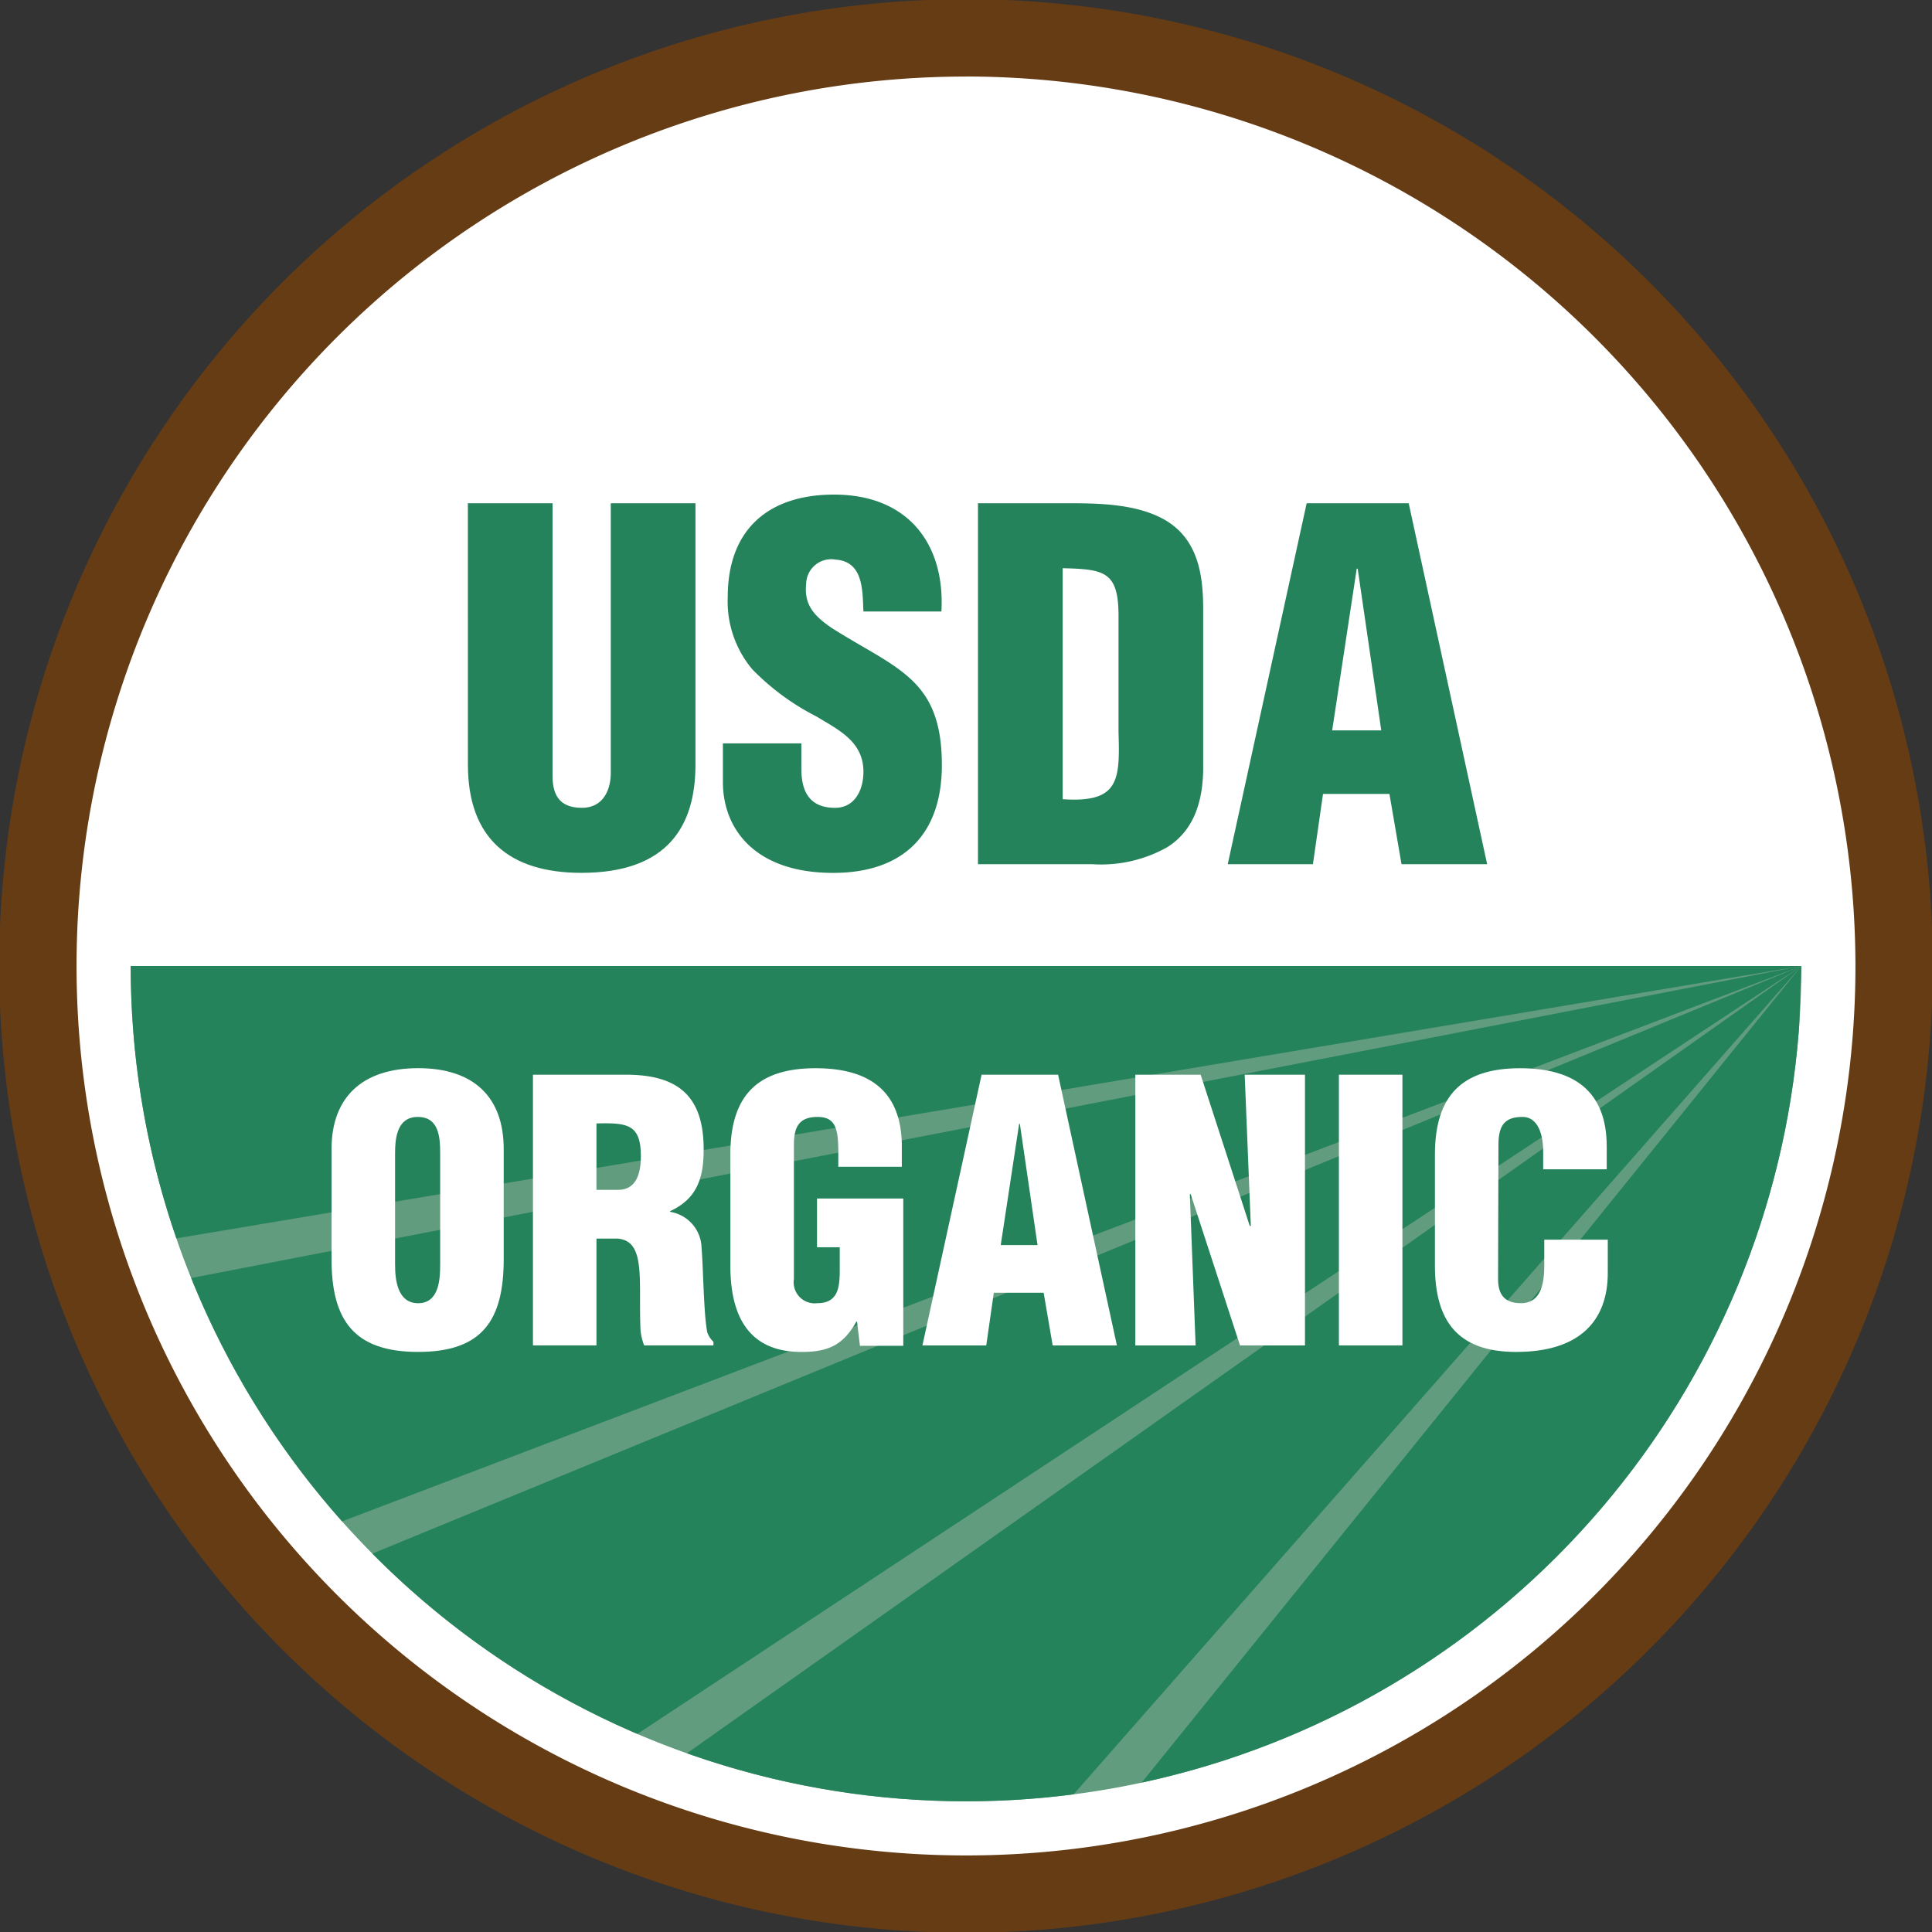
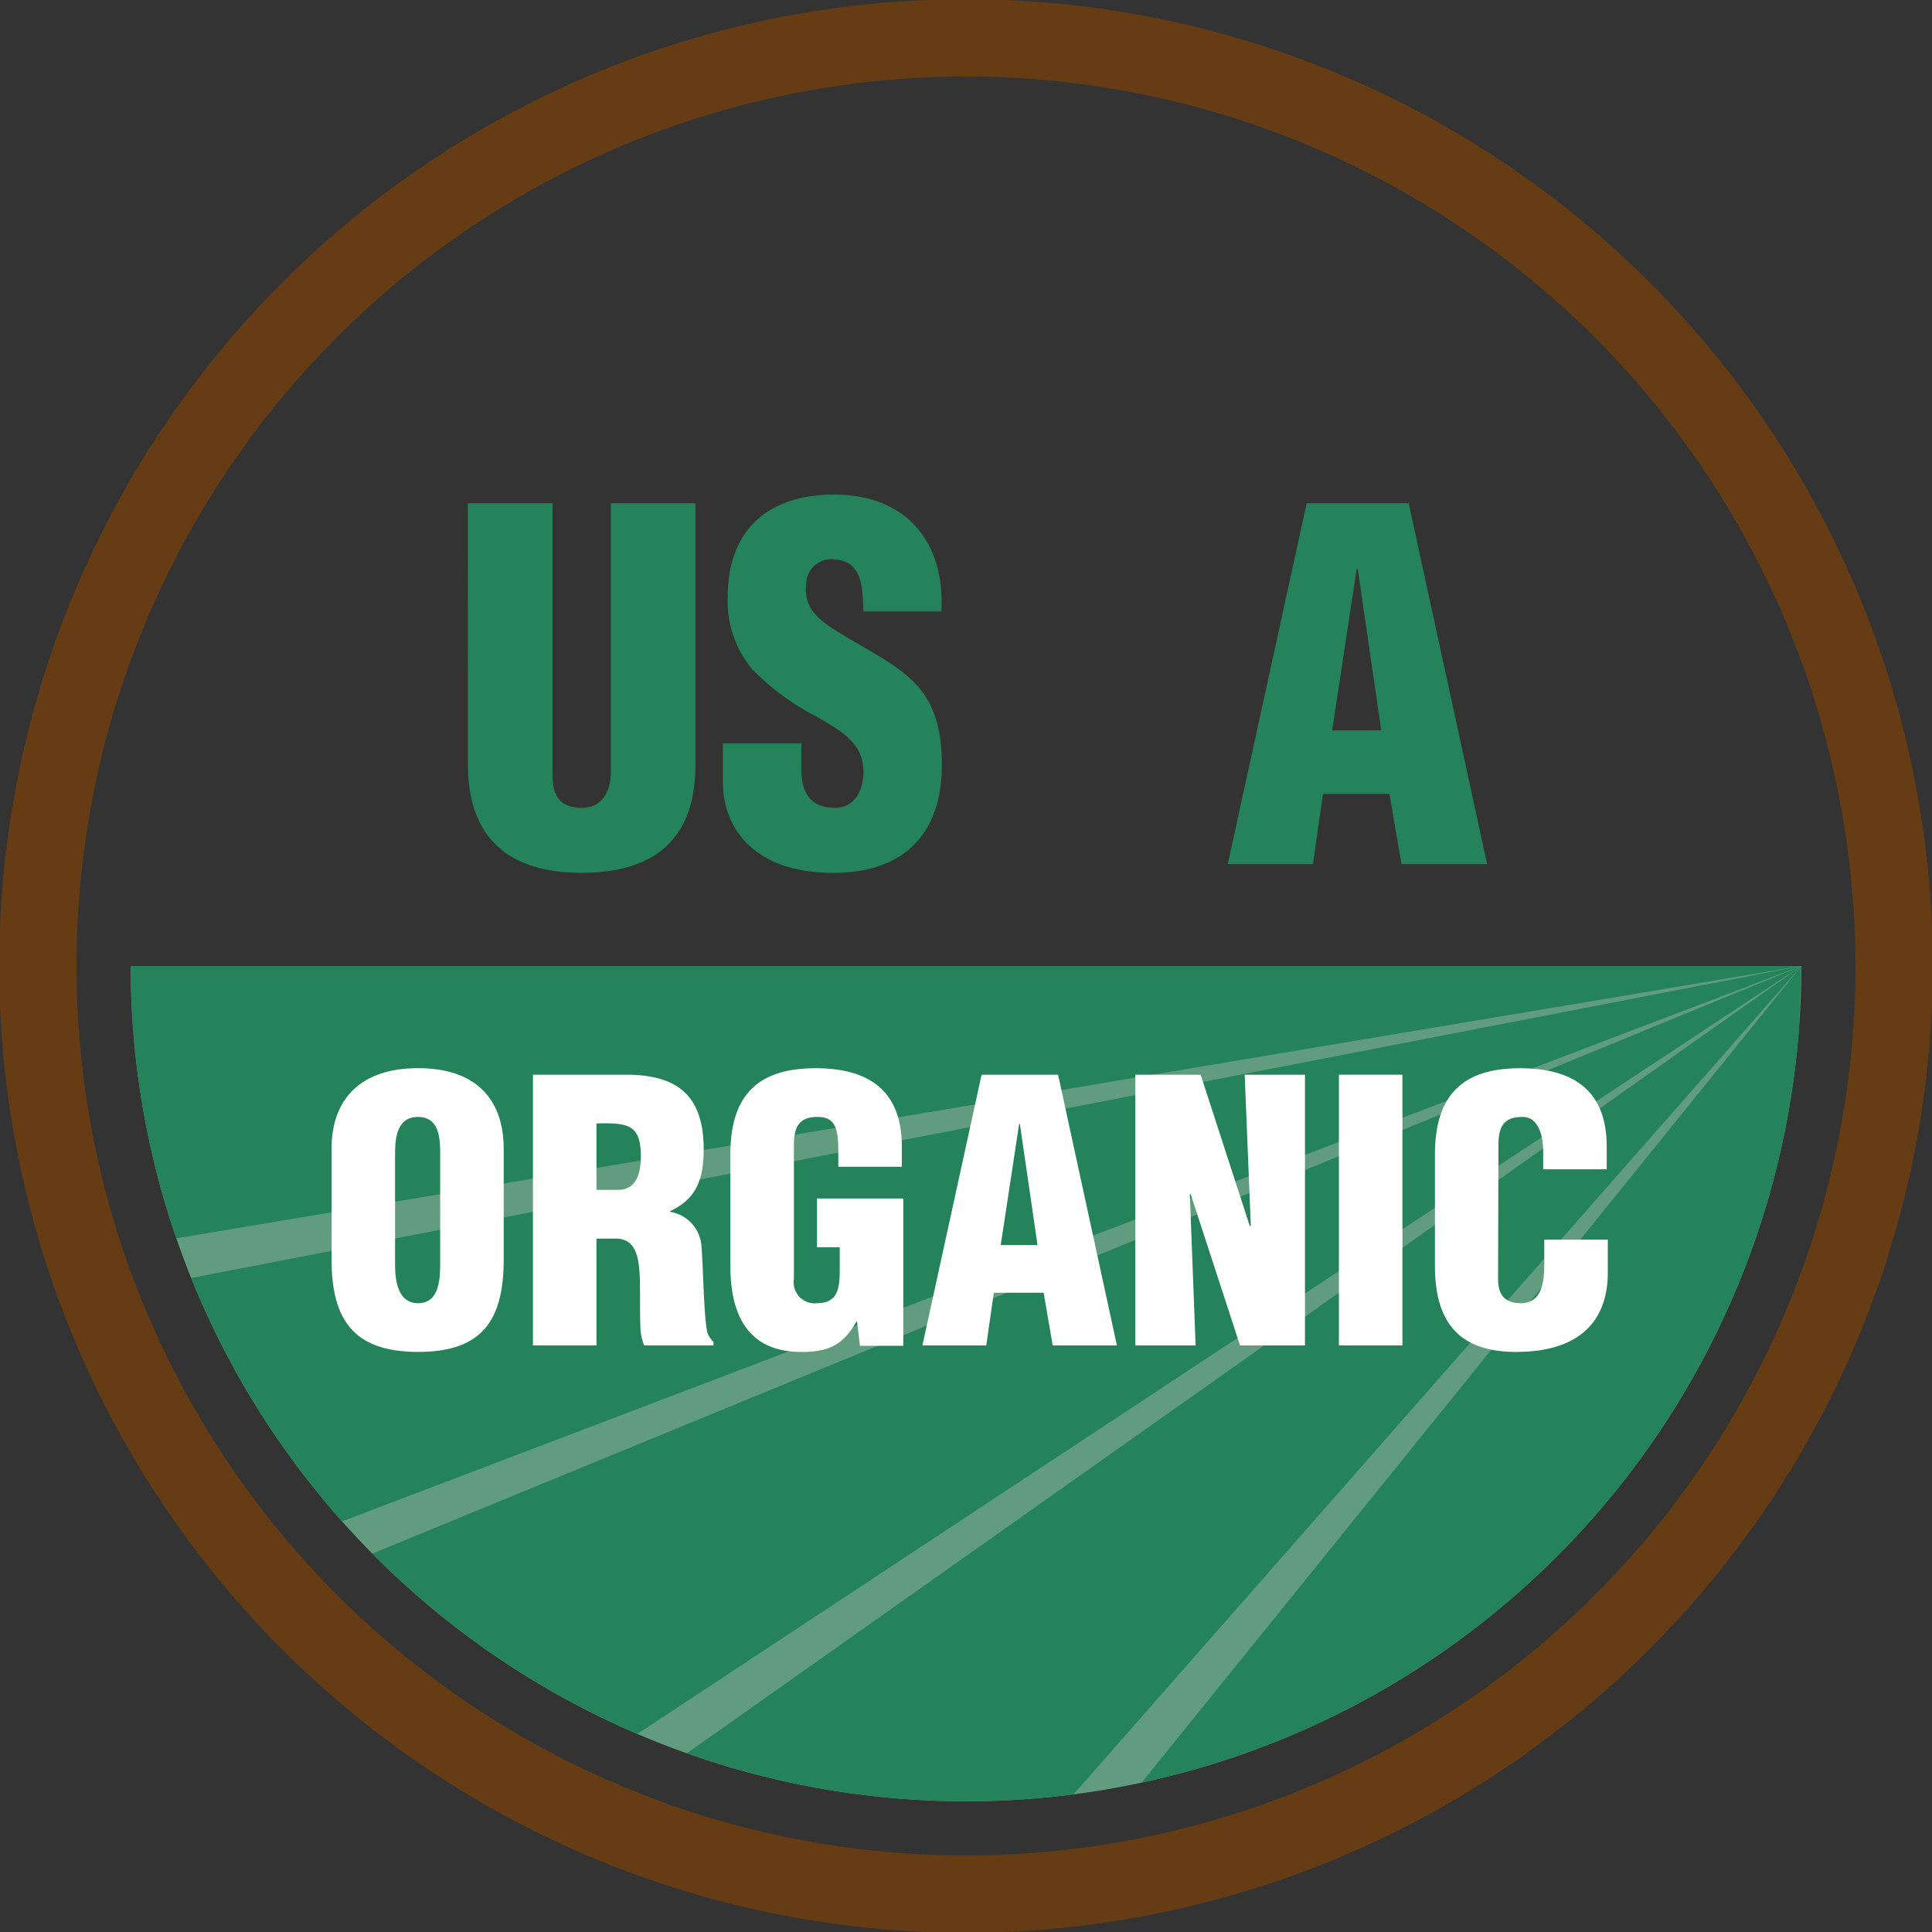
<svg xmlns="http://www.w3.org/2000/svg" width="160" height="160" viewBox="0 0 160 160">
  <rect x="0" y="0" width="160" height="160" fill="#333333" stroke="none" />
  <defs>
    <clipPath id="clip-path">
      <rect id="Rectangle_8083" data-name="Rectangle 8083" width="160" height="160" fill="none" />
    </clipPath>
    <clipPath id="clip-path-2">
      <path id="Path_5825" data-name="Path 5825" d="M8.492,62.426a69.176,69.176,0,0,0,138.352,0Z" transform="translate(-8.492 -62.426)" fill="none" />
    </clipPath>
  </defs>
  <g id="seal" transform="translate(-23 -23)">
    <g id="Group_1502" data-name="Group 1502" transform="translate(23 23)">
      <g id="Group_1501" data-name="Group 1501" transform="translate(0 0)" clip-path="url(#clip-path)">
-         <path id="Path_5817" data-name="Path 5817" d="M156.222,79.359A76.862,76.862,0,1,1,79.359,2.5a76.861,76.861,0,0,1,76.862,76.862" transform="translate(0.641 0.641)" fill="#fff" />
+         <path id="Path_5817" data-name="Path 5817" d="M156.222,79.359a76.861,76.861,0,0,1,76.862,76.862" transform="translate(0.641 0.641)" fill="#fff" />
        <path id="Path_5818" data-name="Path 5818" d="M80.065,160.13A80.065,80.065,0,1,1,160.13,80.065,80.156,80.156,0,0,1,80.065,160.13m0-153.725a73.66,73.66,0,1,0,73.66,73.66A73.743,73.743,0,0,0,80.065,6.4" transform="translate(-0.065 -0.065)" fill="#663c14" />
        <path id="Path_5819" data-name="Path 5819" d="M146.844,62.427a69.177,69.177,0,1,1-138.354,0Z" transform="translate(2.334 17.573)" fill="#619c7e" />
      </g>
    </g>
    <g id="Group_1504" data-name="Group 1504" transform="translate(33.826 102.999)">
      <g id="Group_1503" data-name="Group 1503" transform="translate(0 0)" clip-path="url(#clip-path-2)">
        <path id="Path_5820" data-name="Path 5820" d="M147.553,62.427H5.982l5.766,22.76Z" transform="translate(-9.201 -62.426)" fill="#24835a" />
        <path id="Path_5821" data-name="Path 5821" d="M146,62.427,11.465,88.5l11.619,20.709Z" transform="translate(-7.652 -62.426)" fill="#24835a" />
        <path id="Path_5822" data-name="Path 5822" d="M142.7,62.427,23.159,111.583,44.3,127.347Z" transform="translate(-4.348 -62.426)" fill="#24835a" />
        <path id="Path_5823" data-name="Path 5823" d="M137.078,62.427l-94.02,66.42,29.532,6.982Z" transform="translate(1.274 -62.426)" fill="#24835a" />
        <path id="Path_5824" data-name="Path 5824" d="M128.92,62.427l-56.99,70.549,54.437-.392Z" transform="translate(9.432 -62.426)" fill="#24835a" />
      </g>
    </g>
    <g id="Group_1506" data-name="Group 1506" transform="translate(23 23)">
      <g id="Group_1505" data-name="Group 1505" transform="translate(0 0)" clip-path="url(#clip-path)">
        <path id="Path_5826" data-name="Path 5826" d="M101.672,77.4V75.963c0-1.912-.689-2.9-1.675-2.9-1.643-.028-2.03.867-2.03,2.333l-.031,11.09c0,1.254.508,2,1.883,2,1.793,0,1.943-1.853,1.943-3.228V83.226h5.26v2.751c0,3.855-2.211,6.546-7.591,6.546-4.843,0-6.724-2.571-6.724-7.144V76.172c0-4.871,2.241-7.144,7.054-7.144,4.482,0,7.173,1.912,7.173,6.486V77.4Z" transform="translate(26.128 19.438)" fill="#fff" />
        <rect id="Rectangle_8084" data-name="Rectangle 8084" width="5.261" height="22.42" transform="translate(110.882 89.002)" fill="#fff" />
        <path id="Path_5827" data-name="Path 5827" d="M77.935,79.311l-.059.059.478,12.5H73.361V69.446h5.41l4.067,12.525h.088l-.508-12.525h4.993v22.42H82.03Z" transform="translate(20.662 19.556)" fill="#fff" />
        <path id="Path_5828" data-name="Path 5828" d="M69.147,83.555H66.1l1.524-10.042h.059ZM64.9,91.866l.627-4.363h4.126l.748,4.363h5.319L70.85,69.446H64.514l-4.9,22.42Z" transform="translate(16.777 19.556)" fill="#fff" />
        <path id="Path_5829" data-name="Path 5829" d="M57.943,92.014l-.24-2h-.059c-1.076,1.912-2.271,2.511-4.543,2.511-4.454,0-5.889-3.079-5.889-7.145V76.172c0-4.871,2.242-7.144,7.055-7.144,4.482,0,7.144,1.912,7.144,6.486v1.675h-5.26V75.963c0-1.914-.241-2.869-1.647-2.9-1.642-.029-2.03.866-2.03,2.332v11.09a1.742,1.742,0,0,0,1.942,2c1.794,0,1.855-1.435,1.855-2.87V83.853H54.388V79.819h7.144V92.014Z" transform="translate(13.274 19.438)" fill="#fff" />
        <path id="Path_5830" data-name="Path 5830" d="M39.724,73.482c2.571-.059,3.677.06,3.677,2.722,0,1.375-.359,2.778-1.883,2.778H39.724Zm0,9.536h1.735c1.225.09,1.643.988,1.793,2.361s.028,3.229.121,5.2a4.615,4.615,0,0,0,.3,1.286h5.738v-.3a1.945,1.945,0,0,1-.507-.777c-.3-1.434-.331-5.29-.48-7.083a3.086,3.086,0,0,0-2.6-2.9v-.06c2.212-1.016,2.779-2.72,2.779-5.112,0-4.453-2.15-6.188-6.456-6.188H34.464v22.42h5.26Z" transform="translate(9.672 19.556)" fill="#fff" />
        <path id="Path_5831" data-name="Path 5831" d="M30.456,85.288c0,1.285-.119,3.2-1.824,3.2s-1.912-1.912-1.912-3.2V76.081c0-1.374.209-3.019,1.883-3.019,1.734,0,1.853,1.646,1.853,3.019Zm5.261-9.565c0-4.305-2.48-6.7-7.085-6.7s-7.173,2.391-7.173,6.7V84.84c0,5.051,1.853,7.682,7.173,7.682s7.085-2.632,7.085-7.682Z" transform="translate(5.998 19.438)" fill="#fff" />
        <path id="Path_5832" data-name="Path 5832" d="M92.042,51.357H87.977L90.01,37.965h.08Zm-5.659,11.08.836-5.819h5.5l1,5.819h7.092L94.314,32.546H85.864L79.328,62.437Z" transform="translate(22.348 9.131)" fill="#24835a" />
-         <path id="Path_5833" data-name="Path 5833" d="M70.215,37.926c3.427.08,4.582.28,4.624,3.786v9.765c.119,3.985.078,5.9-4.624,5.579Zm2.43,24.511a11.183,11.183,0,0,0,6.218-1.4c2.033-1.275,2.95-3.465,2.988-6.455V41.315c0-2.872-.439-5.78-3.147-7.375-2.271-1.315-5.34-1.394-7.891-1.394H63.2V62.437Z" transform="translate(17.792 9.131)" fill="#24835a" />
        <path id="Path_5834" data-name="Path 5834" d="M53.227,52.591V54.7c0,1.713.558,3.228,2.79,3.228,1.634,0,2.351-1.476,2.351-2.99,0-2.511-2.071-3.468-3.905-4.584a20.105,20.105,0,0,1-5.3-3.9,8.734,8.734,0,0,1-2.033-5.978c0-5.62,3.388-8.489,8.808-8.489,6.1,0,9.2,4.063,8.888,9.683H58.367c-.078-1.753,0-4.144-2.311-4.3a2.076,2.076,0,0,0-2.43,1.993c-.2,1.793.717,2.71,2.112,3.667,2.629,1.674,4.9,2.71,6.536,4.225s2.589,3.506,2.589,7.133c0,5.739-3.187,8.928-9.006,8.928-6.418,0-9.127-3.587-9.127-7.532V52.591Z" transform="translate(13.138 8.973)" fill="#24835a" />
        <path id="Path_5835" data-name="Path 5835" d="M30.261,32.546h7.014V55.1c0,1.435.439,2.67,2.43,2.67,1.834,0,2.392-1.594,2.392-2.869V32.546h7.014V54.188c0,5.061-2.271,8.966-9.446,8.966-5.937,0-9.4-2.828-9.4-8.966Z" transform="translate(8.485 9.131)" fill="#24835a" />
      </g>
    </g>
  </g>
</svg>